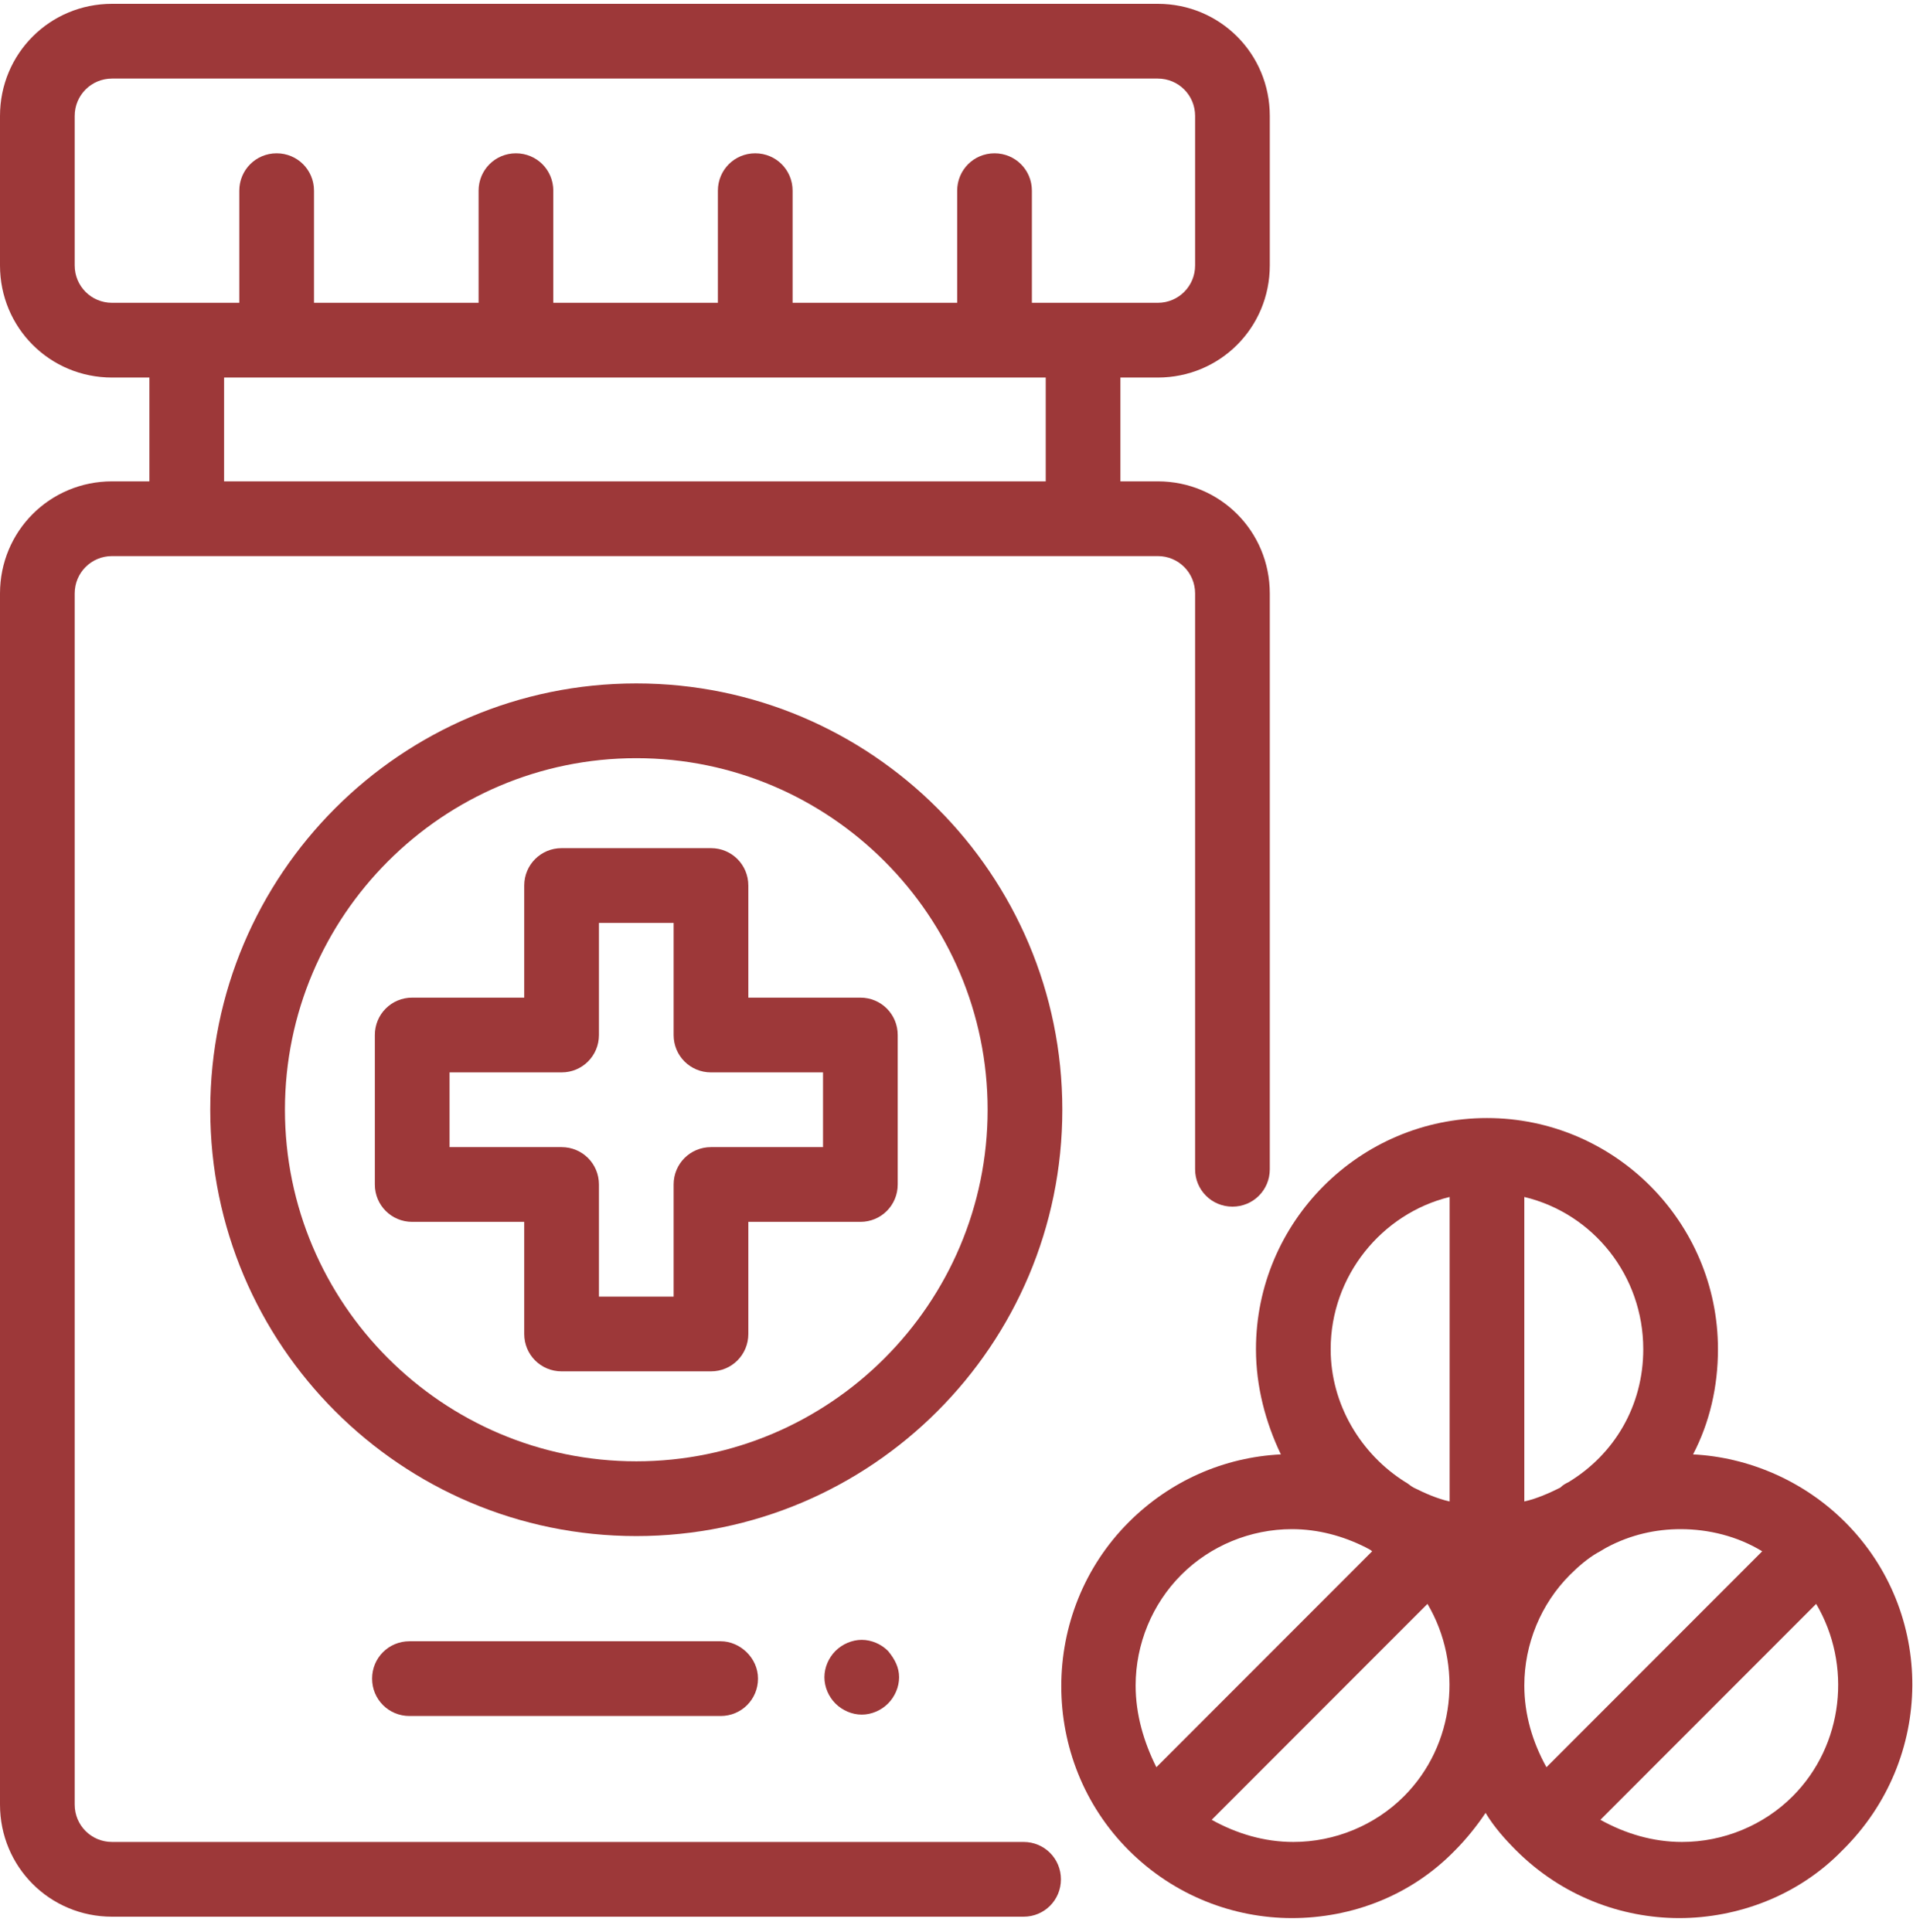
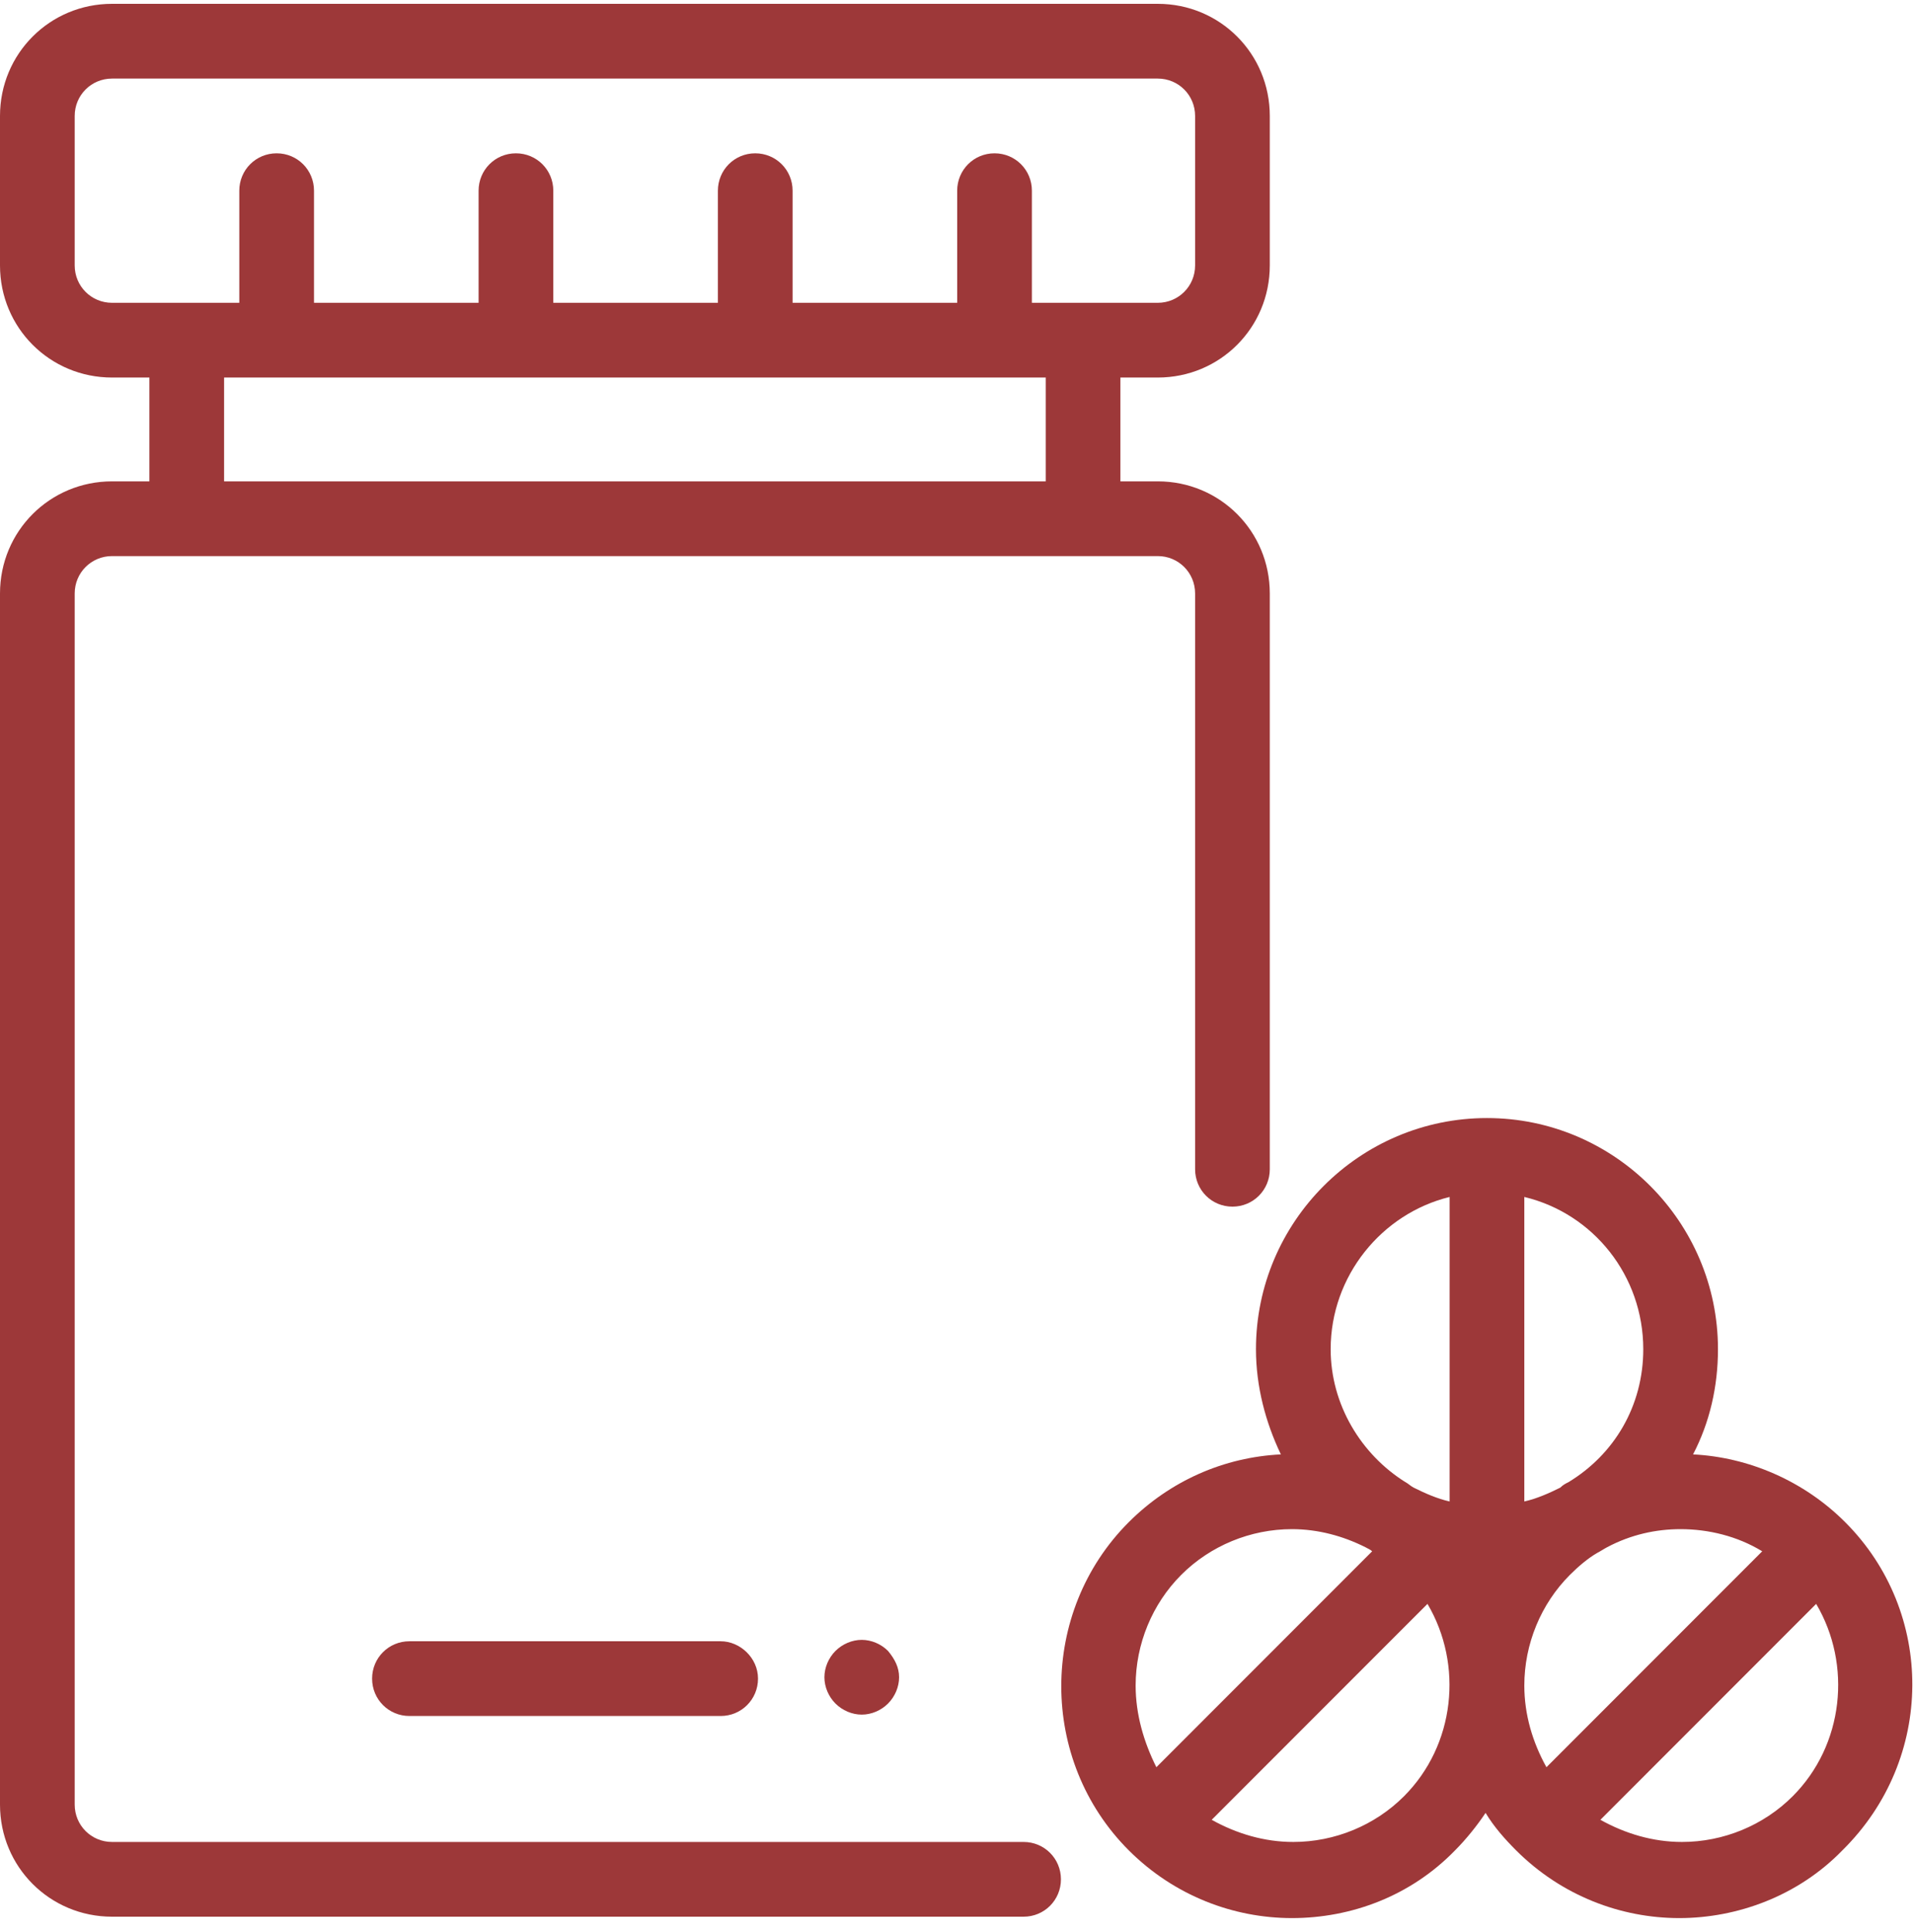
<svg xmlns="http://www.w3.org/2000/svg" width="100" height="101" viewBox="0 0 100 101" fill="none">
  <path d="M37.672 85.801H21.403C20.318 85.801 19.451 86.669 19.451 87.754C19.451 88.84 20.318 89.708 21.403 89.708H37.672C38.757 89.708 39.624 88.84 39.624 87.754C39.624 86.669 38.684 85.801 37.672 85.801Z" fill="#9D3839" />
  <path d="M46.421 86.307C46.059 85.946 45.553 85.728 45.047 85.728C44.541 85.728 44.035 85.946 43.673 86.307C43.312 86.669 43.095 87.176 43.095 87.682C43.095 88.189 43.312 88.695 43.673 89.057C44.035 89.419 44.541 89.636 45.047 89.636C45.553 89.636 46.059 89.419 46.421 89.057C46.782 88.695 46.999 88.189 46.999 87.682C46.999 87.176 46.782 86.742 46.421 86.307Z" fill="#9D3839" />
  <path d="M60.521 19.737C63.774 19.737 66.377 17.132 66.377 13.876V6.061C66.377 2.805 63.774 0.2 60.521 0.2H5.857C2.603 0.2 0 2.805 0 6.061V13.876C0 17.132 2.603 19.737 5.857 19.737H7.809V25.164H5.857C2.603 25.164 0 27.769 0 31.025V94.339C0 97.595 2.603 100.2 5.857 100.2H53.507C54.592 100.2 55.459 99.332 55.459 98.246C55.459 97.161 54.592 96.293 53.507 96.293H5.857C4.772 96.293 3.905 95.424 3.905 94.339V31.025C3.905 29.94 4.772 29.071 5.857 29.071H60.521C61.605 29.071 62.473 29.94 62.473 31.025V61.126C62.473 62.212 63.341 63.08 64.425 63.08C65.51 63.08 66.377 62.212 66.377 61.126V31.025C66.377 27.769 63.774 25.164 60.521 25.164H58.568V19.737H60.521ZM54.664 25.164H11.714V19.737H54.664V25.164ZM53.941 15.83V9.969C53.941 8.883 53.073 8.015 51.988 8.015C50.904 8.015 50.036 8.883 50.036 9.969V15.83H41.432V9.969C41.432 8.883 40.564 8.015 39.479 8.015C38.395 8.015 37.527 8.883 37.527 9.969V15.83H28.923V9.969C28.923 8.883 28.055 8.015 26.97 8.015C25.886 8.015 25.018 8.883 25.018 9.969V15.83H16.414V9.969C16.414 8.883 15.546 8.015 14.461 8.015C13.377 8.015 12.509 8.883 12.509 9.969V15.83H5.857C4.772 15.83 3.905 14.961 3.905 13.876V6.061C3.905 4.976 4.772 4.108 5.857 4.108H60.521C61.605 4.108 62.473 4.976 62.473 6.061V13.876C62.473 14.961 61.605 15.83 60.521 15.83H53.941Z" fill="#9D3839" />
-   <path d="M44.975 52.154H39.118V46.293C39.118 45.208 38.25 44.339 37.166 44.339H29.357C28.272 44.339 27.404 45.208 27.404 46.293V52.154H21.547C20.463 52.154 19.595 53.022 19.595 54.108V61.923C19.595 63.008 20.463 63.876 21.547 63.876H27.404V69.737C27.404 70.823 28.272 71.691 29.357 71.691H37.166C38.25 71.691 39.118 70.823 39.118 69.737V63.876H44.975C46.059 63.876 46.927 63.008 46.927 61.923V54.108C46.927 53.022 46.059 52.154 44.975 52.154ZM43.023 59.969H37.166C36.081 59.969 35.213 60.837 35.213 61.923V67.784H31.309V61.923C31.309 60.837 30.441 59.969 29.357 59.969H23.5V56.062H29.357C30.441 56.062 31.309 55.193 31.309 54.108V48.247H35.213V54.108C35.213 55.193 36.081 56.062 37.166 56.062H43.023V59.969Z" fill="#9D3839" />
-   <path d="M33.261 35.728C20.969 35.728 10.991 45.714 10.991 58.015C10.991 70.316 20.969 80.302 33.261 80.302C45.553 80.302 55.532 70.316 55.532 58.015C55.532 45.714 45.553 35.728 33.261 35.728ZM33.261 76.394C23.138 76.394 14.895 68.145 14.895 58.015C14.895 47.885 23.138 39.636 33.261 39.636C43.384 39.636 51.627 47.885 51.627 58.015C51.627 68.145 43.384 76.394 33.261 76.394Z" fill="#9D3839" />
  <path d="M96.457 79.578C94.288 77.407 91.395 76.177 88.503 76.032C89.371 74.368 89.805 72.487 89.805 70.533C89.805 63.876 84.382 58.449 77.729 58.449C71.077 58.449 65.654 63.876 65.654 70.533C65.654 72.487 66.16 74.368 66.956 76.032C63.991 76.177 61.171 77.407 59.002 79.578C54.302 84.281 54.302 92.024 59.002 96.727C61.388 99.115 64.497 100.273 67.534 100.273C70.643 100.273 73.752 99.115 76.066 96.727C76.645 96.148 77.223 95.425 77.657 94.773C78.091 95.497 78.669 96.148 79.248 96.727C81.634 99.115 84.743 100.273 87.78 100.273C90.817 100.273 93.998 99.115 96.312 96.727C101.157 91.951 101.157 84.281 96.457 79.578ZM59.364 88.116C59.364 85.946 60.231 83.847 61.75 82.328C63.268 80.808 65.365 79.94 67.534 79.94C68.908 79.94 70.21 80.302 71.366 80.88C71.511 80.953 71.656 81.025 71.728 81.098L60.448 92.386C59.797 91.083 59.364 89.636 59.364 88.116ZM73.391 93.905C71.873 95.425 69.776 96.293 67.606 96.293C66.088 96.293 64.642 95.859 63.34 95.135L74.62 83.847C76.5 87.031 76.066 91.228 73.391 93.905ZM75.777 78.493C75.126 78.348 74.476 78.058 73.897 77.769C73.752 77.697 73.608 77.552 73.463 77.48C71.15 76.032 69.559 73.427 69.559 70.533C69.559 66.698 72.234 63.442 75.777 62.574V78.493ZM79.682 62.574C83.297 63.442 85.9 66.698 85.9 70.533C85.9 73.5 84.382 76.032 81.996 77.48C81.851 77.552 81.706 77.624 81.562 77.769C80.983 78.058 80.332 78.348 79.682 78.493V62.574ZM79.682 88.116C79.682 85.946 80.549 83.847 82.068 82.328C82.502 81.894 83.008 81.459 83.514 81.17C83.659 81.098 83.876 80.953 84.02 80.88C85.249 80.229 86.551 79.94 87.852 79.94C89.298 79.94 90.817 80.302 92.118 81.098L80.839 92.386C80.115 91.083 79.682 89.636 79.682 88.116ZM93.709 93.905C92.191 95.425 90.094 96.293 87.925 96.293C86.406 96.293 84.96 95.859 83.659 95.135L94.938 83.847C96.818 87.031 96.385 91.228 93.709 93.905Z" fill="#9D3839" />
</svg>